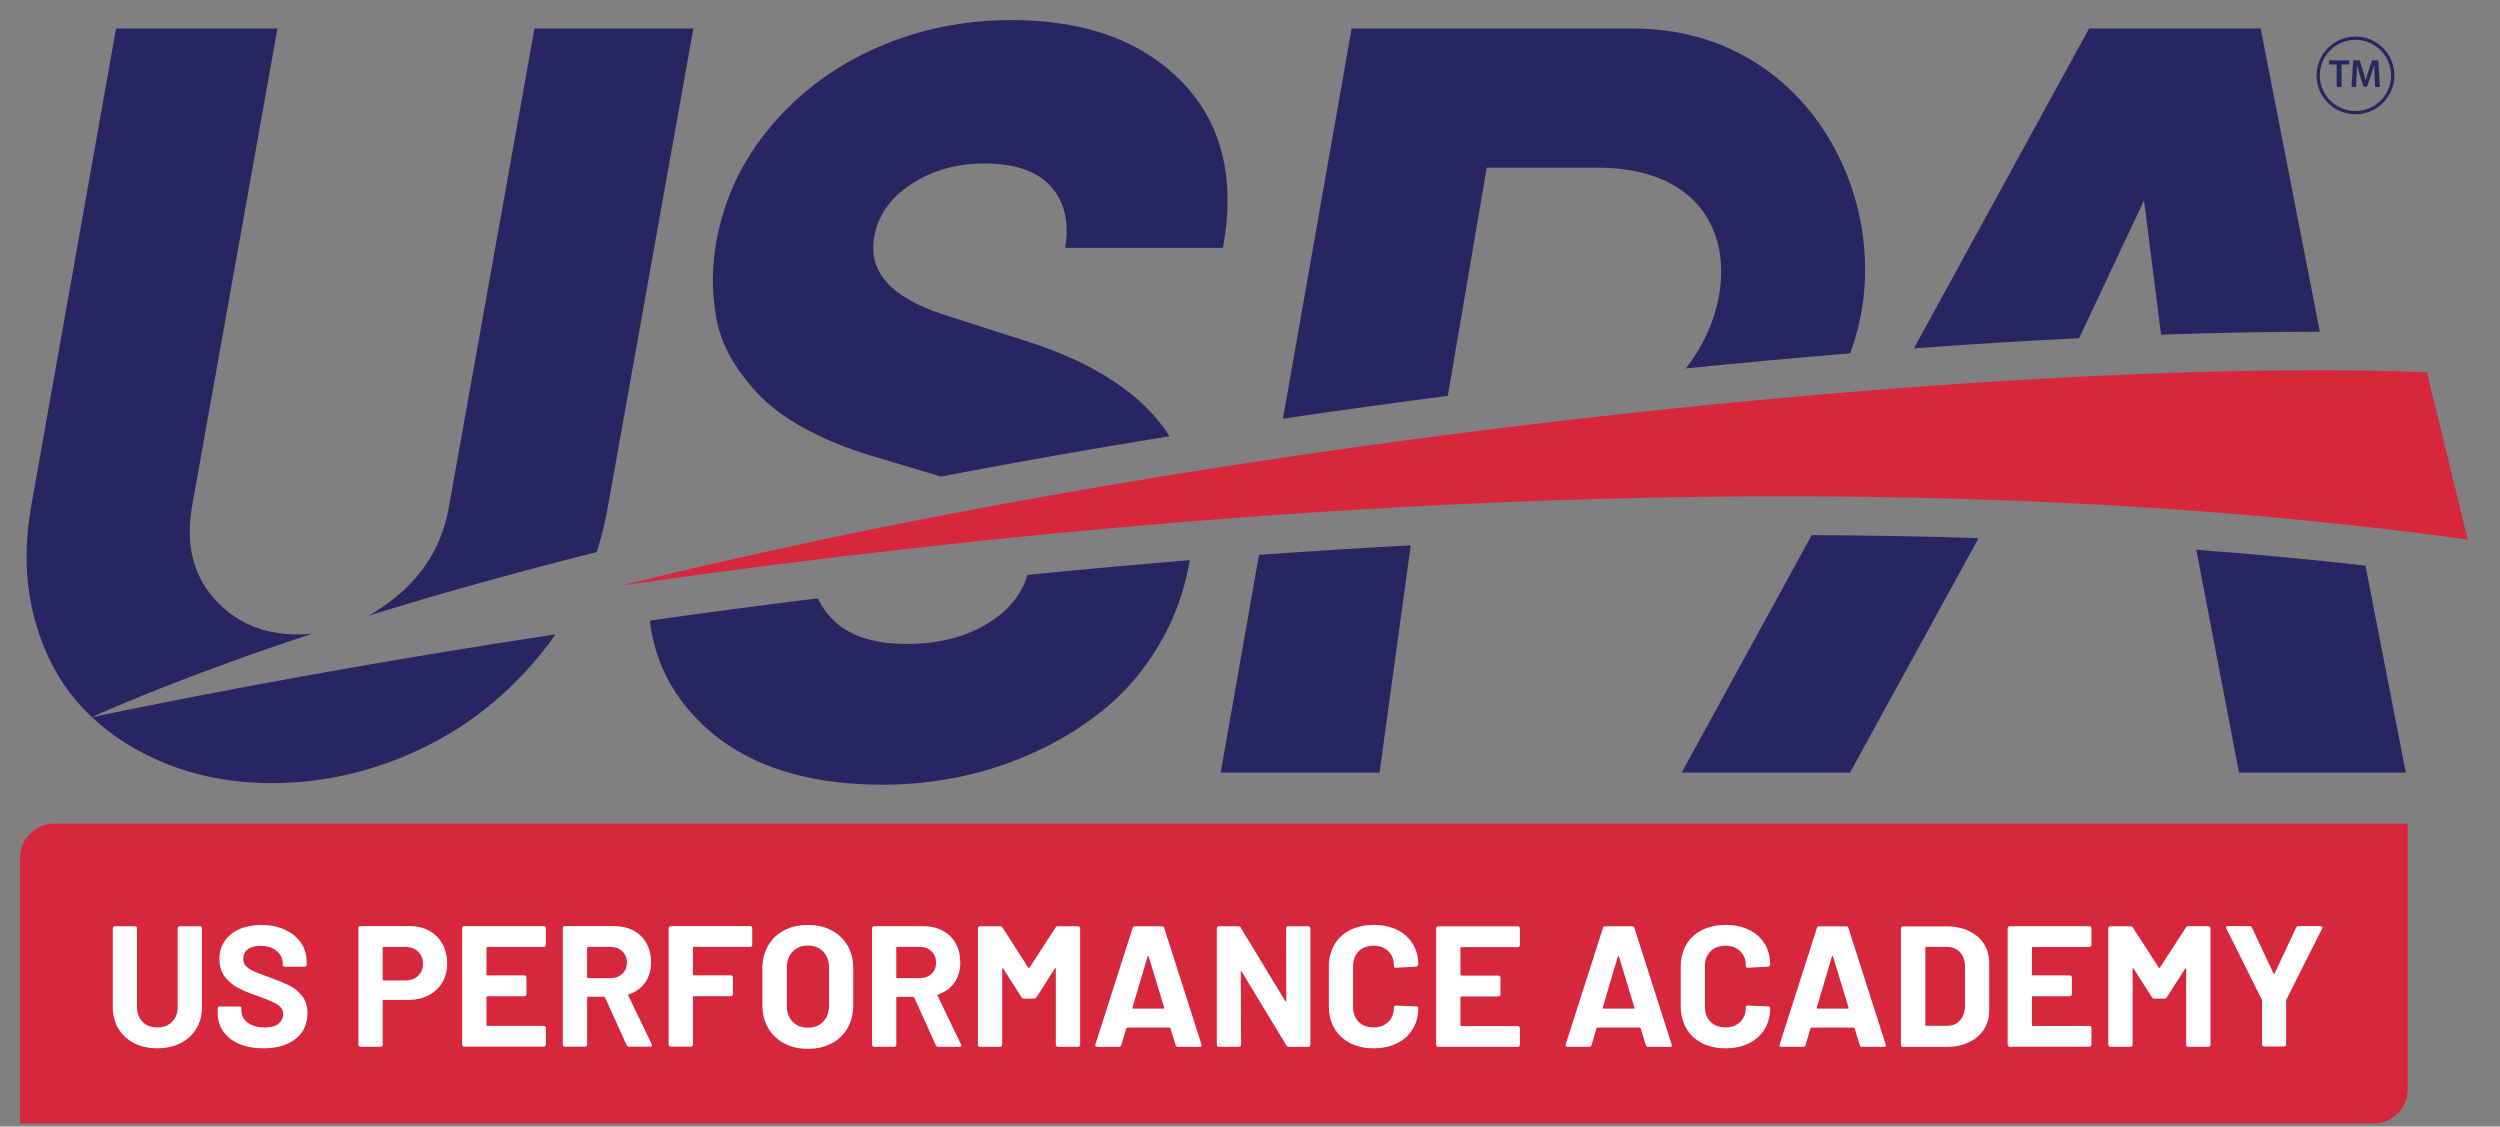
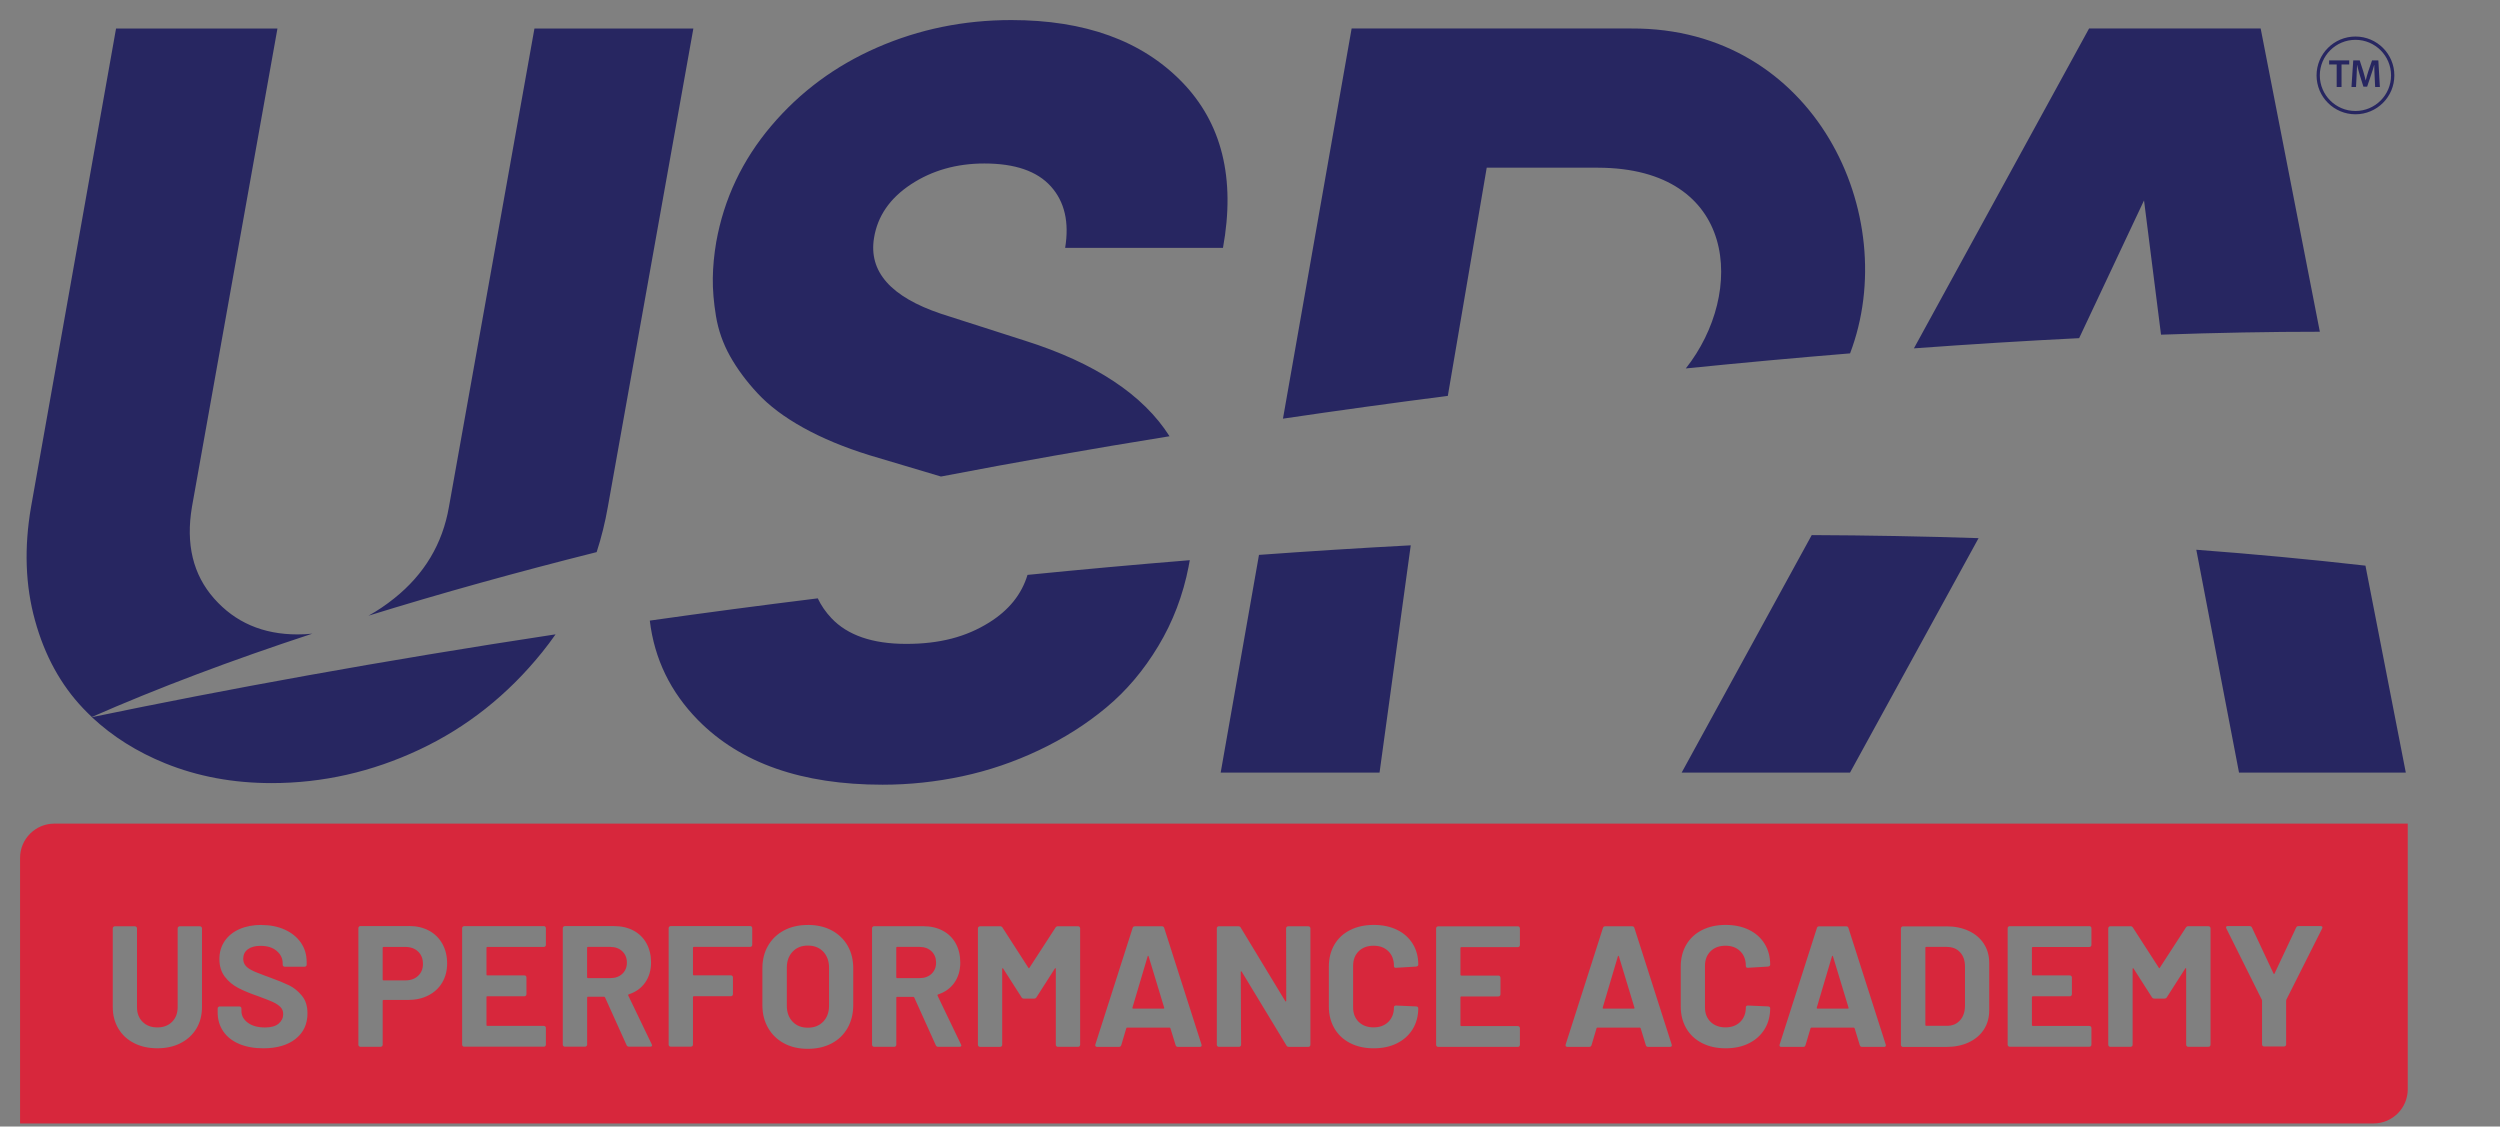
<svg xmlns="http://www.w3.org/2000/svg" width="162px" height="73px" viewBox="0 0 162 73" version="1.1">
  <rect x="0" y="0" width="162" height="73" fill="#808080" stroke="none" />
  <title>FD62D4EC-5892-4E85-A4F1-C2052F7AC997</title>
  <g id="Home" stroke="none" stroke-width="1" fill="none" fill-rule="evenodd">
    <g id="USPA---Master---Home-R2" transform="translate(-101, -7269)">
      <g id="Global/Footer" transform="translate(0, 7178)">
        <g id="Logo" transform="translate(101, 91)">
          <g id="USPA-logo" transform="translate(1.3, 1.3)">
-             <rect id="Rectangle" fill="#FFFFFF" fill-rule="nonzero" x="4.705" y="57.766" width="146.259" height="10.122" />
            <path d="M154.723,52.071 L154.723,69.28 C154.723,70.506 153.729,71.5 152.502,71.5 L0,71.5 L0,54.291 C0,53.065 0.995,52.071 2.221,52.071 L154.723,52.071 Z M51.042,58.638 C50.462,58.638 49.949,58.755 49.506,58.989 C49.064,59.223 48.72,59.554 48.473,59.978 C48.225,60.402 48.103,60.889 48.103,61.441 L48.103,63.83 C48.103,64.387 48.225,64.881 48.473,65.308 C48.72,65.738 49.064,66.071 49.506,66.308 C49.949,66.547 50.462,66.664 51.042,66.664 C51.623,66.664 52.146,66.547 52.589,66.313 C53.032,66.079 53.375,65.746 53.623,65.314 C53.867,64.881 53.99,64.387 53.99,63.827 L53.99,61.438 C53.99,60.889 53.867,60.4 53.623,59.975 C53.375,59.551 53.032,59.223 52.589,58.986 C52.146,58.752 51.631,58.635 51.042,58.635 M87.712,58.635 C87.132,58.635 86.622,58.747 86.182,58.971 C85.741,59.195 85.403,59.51 85.166,59.918 C84.929,60.327 84.809,60.801 84.809,61.337 L84.809,63.916 C84.809,64.452 84.929,64.923 85.166,65.334 C85.403,65.743 85.744,66.063 86.182,66.289 C86.622,66.516 87.132,66.63 87.712,66.63 C88.293,66.63 88.79,66.524 89.225,66.305 C89.66,66.089 89.998,65.785 90.241,65.389 C90.483,64.993 90.603,64.541 90.603,64.028 C90.603,63.997 90.59,63.973 90.563,63.95 C90.537,63.926 90.506,63.916 90.47,63.916 L89.163,63.859 C89.074,63.859 89.027,63.9 89.027,63.981 C89.027,64.366 88.905,64.678 88.665,64.918 C88.423,65.155 88.106,65.274 87.71,65.274 C87.314,65.274 86.986,65.155 86.744,64.918 C86.502,64.678 86.382,64.366 86.382,63.981 L86.382,61.29 C86.382,60.894 86.502,60.579 86.744,60.34 C86.986,60.103 87.309,59.983 87.71,59.983 C88.111,59.983 88.423,60.103 88.665,60.34 C88.908,60.579 89.027,60.894 89.027,61.29 C89.027,61.37 89.064,61.412 89.139,61.412 L89.163,61.412 L90.47,61.334 C90.561,61.318 90.605,61.277 90.605,61.212 C90.605,60.699 90.485,60.246 90.243,59.856 C90.001,59.465 89.663,59.163 89.228,58.953 C88.793,58.739 88.288,58.635 87.715,58.635 M7.449,58.724 L6.142,58.724 C6.106,58.724 6.074,58.737 6.046,58.763 C6.02,58.789 6.007,58.82 6.007,58.859 L6.007,63.95 C6.007,64.478 6.126,64.944 6.369,65.35 C6.611,65.756 6.949,66.071 7.384,66.292 C7.819,66.516 8.324,66.628 8.897,66.628 C9.47,66.628 9.975,66.516 10.409,66.292 C10.844,66.068 11.185,65.753 11.428,65.35 C11.67,64.944 11.789,64.478 11.789,63.95 L11.789,58.859 C11.789,58.822 11.776,58.791 11.75,58.763 C11.724,58.737 11.693,58.724 11.654,58.724 L10.347,58.724 C10.311,58.724 10.279,58.737 10.251,58.763 C10.225,58.789 10.212,58.82 10.212,58.859 L10.212,63.96 C10.212,64.356 10.092,64.673 9.85,64.915 C9.608,65.157 9.29,65.277 8.894,65.277 C8.498,65.277 8.181,65.157 7.939,64.915 C7.696,64.673 7.577,64.356 7.577,63.96 L7.577,58.859 C7.577,58.822 7.564,58.791 7.538,58.763 C7.512,58.737 7.48,58.724 7.444,58.724 M110.518,58.635 C109.937,58.635 109.427,58.747 108.987,58.971 C108.547,59.195 108.209,59.51 107.969,59.918 C107.732,60.327 107.612,60.801 107.612,61.337 L107.612,63.916 C107.612,64.452 107.732,64.923 107.969,65.334 C108.206,65.743 108.547,66.063 108.987,66.289 C109.427,66.516 109.935,66.63 110.518,66.63 C111.101,66.63 111.596,66.524 112.031,66.305 C112.466,66.089 112.804,65.785 113.046,65.389 C113.288,64.993 113.408,64.541 113.408,64.028 C113.408,63.997 113.395,63.973 113.369,63.95 C113.343,63.926 113.309,63.916 113.273,63.916 L111.966,63.859 C111.877,63.859 111.83,63.9 111.83,63.981 C111.83,64.366 111.71,64.678 111.468,64.918 C111.226,65.155 110.906,65.274 110.513,65.274 C110.12,65.274 109.789,65.155 109.547,64.918 C109.305,64.678 109.182,64.366 109.182,63.981 L109.182,61.29 C109.182,60.894 109.305,60.579 109.547,60.34 C109.786,60.103 110.109,59.983 110.513,59.983 C110.916,59.983 111.226,60.103 111.468,60.34 C111.71,60.579 111.83,60.894 111.83,61.29 C111.83,61.37 111.869,61.412 111.942,61.412 L111.966,61.412 L113.273,61.334 C113.361,61.318 113.408,61.277 113.408,61.212 C113.408,60.699 113.288,60.246 113.046,59.856 C112.804,59.465 112.466,59.163 112.031,58.953 C111.596,58.739 111.091,58.635 110.518,58.635 M15.643,58.635 C15.106,58.635 14.633,58.724 14.224,58.903 C13.815,59.083 13.495,59.338 13.263,59.674 C13.034,60.009 12.917,60.4 12.917,60.847 C12.917,61.295 13.034,61.683 13.268,61.99 C13.503,62.297 13.794,62.542 14.141,62.721 C14.487,62.901 14.909,63.075 15.409,63.247 C15.773,63.382 16.059,63.492 16.263,63.578 L16.385,63.632 C16.591,63.726 16.752,63.833 16.872,63.955 C16.992,64.077 17.051,64.228 17.051,64.408 C17.051,64.652 16.955,64.861 16.76,65.027 C16.567,65.194 16.273,65.28 15.877,65.28 C15.409,65.28 15.036,65.178 14.76,64.973 C14.484,64.767 14.346,64.517 14.346,64.218 L14.346,64.051 C14.346,64.015 14.333,63.984 14.307,63.958 C14.281,63.931 14.25,63.918 14.213,63.918 L12.94,63.918 C12.904,63.918 12.873,63.931 12.844,63.958 C12.815,63.984 12.805,64.015 12.805,64.051 L12.805,64.298 C12.805,64.767 12.925,65.178 13.167,65.532 C13.409,65.886 13.753,66.157 14.2,66.347 C14.648,66.537 15.169,66.63 15.765,66.63 C16.643,66.63 17.34,66.427 17.853,66.021 C18.366,65.615 18.624,65.064 18.624,64.364 C18.624,63.895 18.504,63.512 18.262,63.221 C18.02,62.927 17.749,62.706 17.447,62.557 C17.145,62.409 16.731,62.237 16.2,62.045 L15.838,61.912 C15.614,61.829 15.429,61.756 15.281,61.696 L15.146,61.636 C14.919,61.537 14.747,61.423 14.633,61.298 C14.518,61.17 14.461,61.014 14.461,60.829 C14.461,60.569 14.56,60.363 14.758,60.215 C14.955,60.067 15.229,59.991 15.578,59.991 C16.026,59.991 16.377,60.1 16.632,60.322 C16.89,60.54 17.018,60.808 17.018,61.121 L17.018,61.209 C17.018,61.246 17.031,61.277 17.057,61.305 C17.083,61.331 17.114,61.344 17.153,61.344 L18.437,61.344 C18.473,61.344 18.507,61.331 18.533,61.305 C18.559,61.279 18.572,61.248 18.572,61.209 L18.572,61.043 C18.572,60.566 18.447,60.147 18.197,59.785 C17.947,59.424 17.601,59.145 17.158,58.942 C16.716,58.742 16.21,58.64 15.645,58.64 M124.807,58.729 L122.016,58.729 C121.977,58.729 121.946,58.742 121.919,58.768 C121.893,58.794 121.88,58.825 121.88,58.864 L121.88,66.409 C121.88,66.446 121.893,66.477 121.919,66.503 C121.946,66.529 121.977,66.542 122.016,66.542 L124.807,66.542 C125.367,66.542 125.856,66.443 126.275,66.245 C126.697,66.047 127.023,65.772 127.254,65.415 C127.486,65.058 127.601,64.645 127.601,64.176 L127.601,61.095 C127.601,60.626 127.486,60.212 127.254,59.856 C127.025,59.499 126.697,59.221 126.275,59.023 C125.856,58.825 125.367,58.726 124.807,58.726 M118.329,58.726 L116.577,58.726 C116.501,58.726 116.454,58.763 116.434,58.838 L114.02,66.383 C114.004,66.435 114.007,66.474 114.03,66.5 C114.054,66.526 114.088,66.539 114.132,66.539 L115.551,66.539 C115.624,66.539 115.673,66.503 115.697,66.427 L116.022,65.334 C116.038,65.306 116.056,65.29 116.077,65.29 L118.824,65.29 C118.845,65.29 118.863,65.306 118.881,65.334 L119.214,66.427 C119.238,66.503 119.285,66.539 119.36,66.539 L120.779,66.539 C120.862,66.539 120.904,66.506 120.904,66.44 C120.904,66.417 120.899,66.399 120.894,66.383 L118.48,58.838 C118.459,58.763 118.41,58.726 118.334,58.726 M97.057,58.726 L91.897,58.726 C91.86,58.726 91.829,58.739 91.8,58.765 C91.774,58.791 91.761,58.822 91.761,58.862 L91.761,66.407 C91.761,66.443 91.774,66.474 91.8,66.5 C91.826,66.526 91.858,66.539 91.897,66.539 L97.057,66.539 C97.093,66.539 97.125,66.526 97.151,66.5 C97.177,66.474 97.19,66.443 97.19,66.407 L97.19,65.324 C97.19,65.287 97.177,65.256 97.151,65.23 C97.125,65.204 97.093,65.191 97.057,65.191 L93.394,65.191 C93.357,65.191 93.336,65.173 93.336,65.134 L93.336,63.325 C93.336,63.289 93.355,63.27 93.394,63.27 L95.794,63.27 C95.831,63.27 95.862,63.257 95.891,63.231 C95.917,63.205 95.93,63.174 95.93,63.135 L95.93,62.052 C95.93,62.016 95.917,61.985 95.891,61.956 C95.865,61.93 95.833,61.917 95.794,61.917 L93.394,61.917 C93.357,61.917 93.336,61.899 93.336,61.86 L93.336,60.132 C93.336,60.095 93.355,60.074 93.394,60.074 L97.057,60.074 C97.093,60.074 97.125,60.061 97.151,60.035 C97.177,60.009 97.19,59.978 97.19,59.942 L97.19,58.859 C97.19,58.822 97.177,58.791 97.151,58.763 C97.125,58.737 97.093,58.724 97.057,58.724 M73.991,58.724 L72.239,58.724 C72.163,58.724 72.116,58.76 72.093,58.836 L69.679,66.381 C69.666,66.433 69.669,66.472 69.692,66.498 C69.713,66.524 69.747,66.537 69.794,66.537 L71.213,66.537 C71.286,66.537 71.335,66.5 71.359,66.425 L71.682,65.332 C71.697,65.303 71.716,65.287 71.739,65.287 L74.486,65.287 C74.509,65.287 74.527,65.303 74.543,65.332 L74.879,66.425 C74.902,66.5 74.949,66.537 75.025,66.537 L76.444,66.537 C76.524,66.537 76.566,66.503 76.566,66.438 C76.566,66.414 76.564,66.396 76.556,66.381 L74.142,58.836 C74.121,58.76 74.072,58.724 73.996,58.724 M104.467,58.724 L102.715,58.724 C102.639,58.724 102.592,58.76 102.569,58.836 L100.155,66.381 C100.14,66.433 100.145,66.472 100.166,66.498 C100.189,66.524 100.221,66.537 100.267,66.537 L101.686,66.537 C101.759,66.537 101.809,66.5 101.832,66.425 L102.155,65.332 C102.171,65.303 102.189,65.287 102.21,65.287 L104.957,65.287 C104.98,65.287 104.998,65.303 105.014,65.332 L105.35,66.425 C105.371,66.5 105.42,66.537 105.493,66.537 L106.912,66.537 C106.995,66.537 107.034,66.503 107.034,66.438 C107.034,66.414 107.029,66.396 107.024,66.381 L104.61,58.836 C104.589,58.76 104.54,58.724 104.467,58.724 M63.509,58.724 L62.202,58.724 C62.165,58.724 62.134,58.737 62.108,58.763 C62.082,58.789 62.069,58.82 62.069,58.859 L62.069,66.404 C62.069,66.44 62.082,66.472 62.108,66.498 C62.134,66.524 62.165,66.537 62.202,66.537 L63.509,66.537 C63.545,66.537 63.576,66.524 63.602,66.498 C63.629,66.472 63.642,66.44 63.642,66.404 L63.642,61.493 C63.642,61.464 63.649,61.446 63.665,61.441 C63.681,61.438 63.694,61.446 63.709,61.469 L64.894,63.322 C64.93,63.382 64.982,63.411 65.05,63.411 L65.709,63.411 C65.774,63.411 65.829,63.382 65.865,63.322 L67.05,61.469 C67.065,61.446 67.078,61.436 67.094,61.436 C67.11,61.436 67.117,61.451 67.117,61.48 L67.117,66.401 C67.117,66.438 67.13,66.469 67.156,66.495 C67.183,66.521 67.214,66.534 67.25,66.534 L68.557,66.534 C68.594,66.534 68.625,66.521 68.654,66.495 C68.68,66.469 68.693,66.438 68.693,66.401 L68.693,58.856 C68.693,58.82 68.68,58.789 68.654,58.76 C68.628,58.734 68.596,58.721 68.557,58.721 L67.25,58.721 C67.185,58.721 67.13,58.752 67.094,58.812 L65.396,61.43 C65.378,61.454 65.36,61.449 65.339,61.412 L63.665,58.812 C63.629,58.752 63.576,58.721 63.509,58.721 M78.946,58.721 L77.683,58.721 C77.647,58.721 77.615,58.734 77.589,58.76 C77.563,58.786 77.55,58.817 77.55,58.856 L77.55,66.401 C77.55,66.438 77.563,66.469 77.589,66.495 C77.615,66.521 77.647,66.534 77.683,66.534 L78.99,66.534 C79.027,66.534 79.058,66.521 79.084,66.495 C79.11,66.469 79.123,66.438 79.123,66.401 L79.1,61.691 C79.1,61.662 79.107,61.644 79.123,61.641 C79.139,61.636 79.152,61.646 79.167,61.67 L82.078,66.474 C82.109,66.516 82.156,66.537 82.219,66.537 L83.481,66.537 C83.518,66.537 83.549,66.524 83.575,66.498 C83.601,66.472 83.614,66.44 83.614,66.404 L83.614,58.859 C83.614,58.822 83.601,58.791 83.575,58.763 C83.549,58.734 83.518,58.724 83.481,58.724 L82.174,58.724 C82.138,58.724 82.107,58.737 82.078,58.763 C82.052,58.789 82.039,58.82 82.039,58.859 L82.049,63.546 C82.049,63.575 82.042,63.593 82.026,63.596 C82.01,63.601 81.997,63.591 81.982,63.567 L79.084,58.783 C79.053,58.742 79.006,58.721 78.943,58.721 M136.758,58.721 L135.451,58.721 C135.414,58.721 135.383,58.734 135.354,58.76 C135.328,58.786 135.315,58.817 135.315,58.856 L135.315,66.401 C135.315,66.438 135.328,66.469 135.354,66.495 C135.38,66.521 135.414,66.534 135.451,66.534 L136.758,66.534 C136.794,66.534 136.826,66.521 136.854,66.495 C136.88,66.469 136.893,66.438 136.893,66.401 L136.893,61.49 C136.893,61.462 136.898,61.443 136.914,61.438 C136.927,61.436 136.943,61.443 136.958,61.467 L138.143,63.32 C138.179,63.38 138.231,63.408 138.299,63.408 L138.958,63.408 C139.026,63.408 139.078,63.38 139.114,63.32 L140.299,61.467 C140.314,61.443 140.33,61.433 140.343,61.433 C140.356,61.433 140.364,61.449 140.364,61.477 L140.364,66.399 C140.364,66.435 140.377,66.466 140.403,66.493 C140.429,66.519 140.463,66.532 140.499,66.532 L141.806,66.532 C141.843,66.532 141.874,66.519 141.903,66.493 C141.929,66.466 141.942,66.435 141.942,66.399 L141.942,58.854 C141.942,58.817 141.929,58.786 141.903,58.757 C141.877,58.731 141.843,58.718 141.806,58.718 L140.499,58.718 C140.432,58.718 140.38,58.75 140.343,58.809 L138.645,61.428 C138.627,61.451 138.609,61.446 138.591,61.41 L136.914,58.809 C136.875,58.75 136.826,58.718 136.758,58.718 M58.536,58.718 L55.341,58.718 C55.305,58.718 55.273,58.731 55.247,58.757 C55.221,58.783 55.208,58.815 55.208,58.854 L55.208,66.399 C55.208,66.435 55.221,66.466 55.247,66.493 C55.273,66.519 55.305,66.532 55.341,66.532 L56.648,66.532 C56.685,66.532 56.716,66.519 56.742,66.493 C56.768,66.466 56.781,66.435 56.781,66.399 L56.781,63.351 C56.781,63.315 56.799,63.296 56.838,63.296 L57.877,63.296 C57.908,63.296 57.929,63.312 57.945,63.341 L59.34,66.433 C59.369,66.5 59.421,66.532 59.496,66.532 L60.871,66.532 C60.952,66.532 60.994,66.503 60.994,66.443 C60.994,66.427 60.986,66.407 60.97,66.375 L59.452,63.218 C59.437,63.182 59.447,63.156 59.486,63.14 C59.939,62.992 60.293,62.737 60.546,62.375 C60.798,62.013 60.926,61.581 60.926,61.074 C60.926,60.605 60.827,60.191 60.632,59.835 C60.434,59.478 60.155,59.202 59.793,59.01 C59.431,58.817 59.012,58.718 58.536,58.718 M25.206,58.708 L22.056,58.708 C22.019,58.708 21.988,58.721 21.962,58.747 C21.936,58.773 21.923,58.804 21.923,58.843 L21.923,66.399 C21.923,66.435 21.936,66.466 21.962,66.493 C21.988,66.519 22.019,66.532 22.056,66.532 L23.363,66.532 C23.399,66.532 23.43,66.519 23.459,66.493 C23.485,66.466 23.498,66.435 23.498,66.399 L23.498,63.552 C23.498,63.515 23.516,63.497 23.553,63.497 L25.138,63.497 C25.638,63.497 26.078,63.398 26.464,63.2 C26.846,63.002 27.146,62.726 27.357,62.367 C27.568,62.011 27.674,61.597 27.674,61.128 C27.674,60.66 27.573,60.231 27.367,59.861 C27.161,59.491 26.872,59.208 26.503,59.007 C26.13,58.807 25.698,58.705 25.206,58.705 M134.089,58.716 L128.929,58.716 C128.892,58.716 128.861,58.729 128.835,58.755 C128.809,58.781 128.796,58.812 128.796,58.851 L128.796,66.396 C128.796,66.433 128.809,66.464 128.835,66.49 C128.861,66.516 128.892,66.529 128.929,66.529 L134.089,66.529 C134.126,66.529 134.157,66.516 134.185,66.49 C134.211,66.464 134.224,66.433 134.224,66.396 L134.224,65.314 C134.224,65.277 134.211,65.246 134.185,65.22 C134.159,65.194 134.126,65.181 134.089,65.181 L130.426,65.181 C130.387,65.181 130.368,65.163 130.368,65.124 L130.368,63.315 C130.368,63.278 130.387,63.26 130.426,63.26 L132.826,63.26 C132.863,63.26 132.894,63.247 132.92,63.221 C132.946,63.195 132.959,63.164 132.959,63.125 L132.959,62.042 C132.959,62.006 132.946,61.974 132.92,61.946 C132.894,61.92 132.863,61.907 132.826,61.907 L130.426,61.907 C130.387,61.907 130.368,61.888 130.368,61.849 L130.368,60.121 C130.368,60.085 130.387,60.064 130.426,60.064 L134.089,60.064 C134.126,60.064 134.157,60.051 134.185,60.025 C134.211,59.999 134.224,59.968 134.224,59.931 L134.224,58.849 C134.224,58.812 134.211,58.781 134.185,58.752 C134.159,58.726 134.126,58.713 134.089,58.713 M33.941,58.713 L28.781,58.713 C28.745,58.713 28.713,58.726 28.685,58.752 C28.659,58.778 28.646,58.809 28.646,58.849 L28.646,66.394 C28.646,66.43 28.659,66.461 28.685,66.487 C28.711,66.513 28.742,66.526 28.781,66.526 L33.941,66.526 C33.978,66.526 34.009,66.513 34.035,66.487 C34.061,66.461 34.074,66.43 34.074,66.394 L34.074,65.311 C34.074,65.274 34.061,65.243 34.035,65.217 C34.009,65.191 33.978,65.178 33.941,65.178 L30.278,65.178 C30.242,65.178 30.223,65.16 30.223,65.121 L30.223,63.312 C30.223,63.276 30.242,63.257 30.278,63.257 L32.679,63.257 C32.715,63.257 32.749,63.244 32.775,63.218 C32.801,63.192 32.814,63.161 32.814,63.122 L32.814,62.039 C32.814,62.003 32.801,61.972 32.775,61.943 C32.749,61.917 32.718,61.904 32.679,61.904 L30.278,61.904 C30.242,61.904 30.223,61.886 30.223,61.847 L30.223,60.119 C30.223,60.082 30.242,60.061 30.278,60.061 L33.941,60.061 C33.978,60.061 34.009,60.048 34.035,60.022 C34.061,59.996 34.074,59.965 34.074,59.929 L34.074,58.846 C34.074,58.809 34.061,58.778 34.035,58.75 C34.009,58.724 33.978,58.711 33.941,58.711 M38.498,58.711 L35.303,58.711 C35.267,58.711 35.235,58.724 35.207,58.75 C35.181,58.776 35.168,58.807 35.168,58.846 L35.168,66.391 C35.168,66.427 35.181,66.459 35.207,66.485 C35.233,66.511 35.264,66.524 35.303,66.524 L36.61,66.524 C36.647,66.524 36.678,66.511 36.707,66.485 C36.733,66.459 36.746,66.427 36.746,66.391 L36.746,63.343 C36.746,63.307 36.764,63.289 36.8,63.289 L37.839,63.289 C37.868,63.289 37.891,63.304 37.907,63.333 L39.302,66.425 C39.334,66.493 39.386,66.524 39.459,66.524 L40.831,66.524 C40.914,66.524 40.953,66.495 40.953,66.435 C40.953,66.42 40.945,66.399 40.93,66.368 L39.412,63.211 C39.396,63.174 39.407,63.148 39.446,63.132 C39.901,62.984 40.255,62.729 40.508,62.367 C40.76,62.006 40.888,61.573 40.888,61.066 C40.888,60.598 40.789,60.184 40.591,59.827 C40.393,59.471 40.115,59.195 39.753,59.002 C39.391,58.809 38.974,58.711 38.498,58.711 M47.311,58.711 L42.161,58.711 C42.125,58.711 42.094,58.724 42.068,58.75 C42.041,58.776 42.028,58.807 42.028,58.846 L42.028,66.391 C42.028,66.427 42.041,66.459 42.068,66.485 C42.094,66.511 42.125,66.524 42.161,66.524 L43.468,66.524 C43.505,66.524 43.536,66.511 43.565,66.485 C43.591,66.459 43.604,66.427 43.604,66.391 L43.604,63.309 C43.604,63.273 43.622,63.255 43.658,63.255 L46.059,63.255 C46.095,63.255 46.127,63.242 46.155,63.216 C46.181,63.19 46.194,63.159 46.194,63.119 L46.194,62.037 C46.194,62 46.181,61.969 46.155,61.94 C46.129,61.914 46.098,61.901 46.059,61.901 L43.658,61.901 C43.622,61.901 43.604,61.883 43.604,61.844 L43.604,60.116 C43.604,60.08 43.622,60.059 43.658,60.059 L47.311,60.059 C47.348,60.059 47.379,60.046 47.405,60.02 C47.431,59.994 47.444,59.962 47.444,59.926 L47.444,58.843 C47.444,58.807 47.431,58.776 47.405,58.747 C47.379,58.721 47.348,58.708 47.311,58.708 M144.478,58.708 L143.069,58.708 C142.986,58.708 142.947,58.739 142.947,58.799 C142.947,58.815 142.955,58.836 142.968,58.867 L145.269,63.486 C145.277,63.502 145.28,63.523 145.28,63.554 L145.28,66.378 C145.28,66.414 145.293,66.446 145.319,66.472 C145.345,66.498 145.376,66.511 145.412,66.511 L146.709,66.511 C146.745,66.511 146.779,66.498 146.803,66.472 C146.829,66.446 146.842,66.414 146.842,66.378 L146.842,63.554 C146.842,63.523 146.844,63.502 146.852,63.486 L149.175,58.867 C149.198,58.815 149.201,58.776 149.18,58.75 C149.162,58.724 149.125,58.711 149.073,58.711 L147.644,58.711 C147.571,58.711 147.516,58.744 147.488,58.812 L146.092,61.782 C146.069,61.826 146.048,61.826 146.024,61.782 L144.629,58.812 C144.6,58.744 144.545,58.711 144.472,58.711 M51.048,59.973 C51.464,59.973 51.797,60.106 52.047,60.368 C52.297,60.634 52.422,60.98 52.422,61.412 L52.422,63.866 C52.422,64.298 52.295,64.645 52.042,64.905 C51.79,65.165 51.459,65.295 51.048,65.295 C50.636,65.295 50.308,65.165 50.061,64.905 C49.811,64.645 49.686,64.298 49.686,63.866 L49.686,61.412 C49.686,60.98 49.811,60.634 50.061,60.368 C50.311,60.106 50.639,59.973 51.048,59.973 M124.859,60.061 C125.216,60.061 125.5,60.176 125.713,60.408 C125.927,60.639 126.031,60.949 126.031,61.334 L126.031,63.9 C126.023,64.288 125.914,64.595 125.7,64.827 C125.489,65.058 125.211,65.173 124.869,65.173 L123.518,65.173 C123.482,65.173 123.463,65.155 123.463,65.116 L123.463,60.116 C123.463,60.08 123.482,60.059 123.518,60.059 L124.859,60.059 L124.859,60.061 Z M73.098,60.637 C73.114,60.634 73.124,60.647 73.132,60.676 L74.137,63.991 C74.153,64.036 74.137,64.059 74.093,64.059 L72.127,64.059 C72.09,64.059 72.075,64.036 72.083,63.991 L73.067,60.676 C73.075,60.655 73.085,60.639 73.101,60.637 M103.571,60.637 C103.587,60.634 103.597,60.647 103.605,60.676 L104.61,63.991 C104.626,64.036 104.61,64.059 104.566,64.059 L102.6,64.059 C102.564,64.059 102.548,64.036 102.556,63.991 L103.538,60.676 C103.545,60.655 103.556,60.639 103.571,60.637 M117.444,60.637 C117.457,60.634 117.47,60.647 117.478,60.676 L118.483,63.991 C118.498,64.036 118.483,64.059 118.438,64.059 L116.473,64.059 C116.436,64.059 116.421,64.036 116.428,63.991 L117.41,60.676 C117.418,60.655 117.428,60.639 117.444,60.637 M24.969,60.061 C25.31,60.061 25.586,60.163 25.795,60.363 C26.003,60.564 26.107,60.829 26.107,61.157 C26.107,61.485 26.003,61.735 25.795,61.933 C25.586,62.13 25.31,62.229 24.969,62.229 L23.55,62.229 C23.514,62.229 23.496,62.211 23.496,62.172 L23.496,60.119 C23.496,60.082 23.514,60.061 23.55,60.061 L24.969,60.061 Z M38.261,60.061 C38.573,60.061 38.829,60.158 39.026,60.345 C39.224,60.535 39.323,60.78 39.323,61.076 C39.323,61.373 39.224,61.615 39.026,61.803 C38.829,61.987 38.573,62.081 38.261,62.081 L36.798,62.081 C36.761,62.081 36.743,62.063 36.743,62.024 L36.743,60.116 C36.743,60.08 36.761,60.059 36.798,60.059 L38.261,60.059 L38.261,60.061 Z M58.299,60.061 C58.611,60.061 58.866,60.158 59.064,60.345 C59.262,60.535 59.358,60.78 59.358,61.076 C59.358,61.373 59.26,61.615 59.064,61.803 C58.866,61.987 58.611,62.081 58.299,62.081 L56.836,62.081 C56.799,62.081 56.778,62.063 56.778,62.024 L56.778,60.116 C56.778,60.08 56.796,60.059 56.836,60.059 L58.299,60.059 L58.299,60.061 Z" id="Shape" fill="#D7273C" />
            <path d="M75.725,35.401 C75.361,37.27 74.705,38.99 73.759,40.562 C72.814,42.134 71.692,43.462 70.39,44.544 C69.091,45.627 67.638,46.548 66.029,47.311 C64.42,48.074 62.761,48.638 61.051,49.003 C59.34,49.367 57.619,49.549 55.888,49.549 C50.665,49.549 46.681,48.154 43.934,45.364 C42.148,43.548 41.104,41.398 40.807,38.915 L40.807,38.915 C44.348,38.413 47.98,37.931 51.691,37.473 C51.909,37.931 52.201,38.358 52.571,38.751 C53.62,39.867 55.239,40.424 57.427,40.424 C59.614,40.424 61.314,39.964 62.795,39.04 C64.074,38.243 64.902,37.215 65.282,35.953 C68.745,35.607 72.252,35.289 75.798,35 C75.775,35.133 75.751,35.266 75.723,35.399 M33.829,40.968 C31.606,43.725 28.955,45.827 25.878,47.275 C22.8,48.722 19.608,49.445 16.302,49.445 C13.815,49.445 11.519,49.018 9.41,48.165 C7.574,47.42 5.991,46.423 4.655,45.172 C13.227,43.389 23.42,41.517 34.702,39.805 L34.702,39.805 C34.426,40.201 34.134,40.588 33.827,40.971 M141.02,34.324 C144.707,34.6 148.365,34.943 151.981,35.354 L154.596,48.763 L143.788,48.763 L141.02,34.324 L141.02,34.324 Z M116.098,33.374 C119.709,33.389 123.315,33.454 126.911,33.572 L118.582,48.763 L107.672,48.763 L116.1,33.374 L116.098,33.374 Z M90.116,34.037 L88.095,48.763 L77.8,48.763 L80.282,34.657 C83.536,34.42 86.817,34.212 90.116,34.037 M16.679,0.547 L11.139,31.542 C10.73,33.957 11.206,35.937 12.576,37.486 C13.945,39.035 15.744,39.81 17.981,39.81 C18.304,39.81 18.621,39.795 18.939,39.761 L18.939,39.761 C13.76,41.465 8.938,43.274 4.585,45.19 L4.65,45.161 C4.455,44.976 4.265,44.789 4.08,44.594 C2.632,43.069 1.593,41.171 0.969,38.904 C0.341,36.638 0.255,34.183 0.713,31.542 L6.22,0.547 L16.687,0.547 L16.679,0.547 Z M43.63,0.547 L38.089,31.542 C37.912,32.551 37.67,33.53 37.363,34.477 C32.228,35.768 27.276,37.14 22.579,38.597 L22.579,38.597 C23.147,38.282 23.704,37.908 24.251,37.47 C26.201,35.911 27.38,33.933 27.792,31.542 L33.332,0.547 L43.627,0.547 L43.63,0.547 Z M64.233,0 C69,0 72.681,1.333 75.28,3.998 C77.878,6.663 78.769,10.252 77.949,14.762 L67.721,14.762 C67.995,13.099 67.688,11.772 66.797,10.78 C65.907,9.789 64.472,9.294 62.488,9.294 C60.686,9.294 59.101,9.744 57.734,10.642 C56.367,11.543 55.568,12.698 55.338,14.112 C54.974,16.298 56.422,17.937 59.681,19.033 L65.12,20.777 C69.659,22.214 72.778,24.278 74.486,26.969 C69.523,27.768 64.566,28.64 59.674,29.579 L55.031,28.195 C53.412,27.692 51.987,27.101 50.756,26.417 C49.524,25.735 48.54,24.993 47.798,24.194 C47.056,23.398 46.46,22.588 46.002,21.769 C45.546,20.949 45.244,20.087 45.096,19.189 C44.947,18.289 44.879,17.464 44.89,16.712 C44.9,15.959 44.976,15.186 45.111,14.387 C45.614,11.584 46.798,9.078 48.668,6.868 C50.537,4.659 52.828,2.962 55.542,1.778 C58.255,0.593 61.152,0 64.23,0 M104.418,0.547 C116.296,0.479 121.987,12.657 118.584,21.599 L118.584,21.599 C115.119,21.883 111.562,22.208 107.94,22.575 C111.825,17.664 111.294,9.593 102.257,9.567 L95.039,9.567 L92.519,24.353 C88.98,24.808 85.413,25.3 81.836,25.829 L86.286,0.544 L104.42,0.544 L104.418,0.547 Z M145.191,0.547 L149.026,20.197 C145.832,20.197 142.387,20.259 138.734,20.387 L137.633,11.686 L133.428,20.613 C129.999,20.782 126.421,21.003 122.721,21.274 L134.073,0.544 L145.189,0.544 L145.191,0.547 Z" id="Shape" fill="#272661" />
-             <path d="M156.275,24.119 L155.962,22.817 L155.804,22.812 C138.687,22.175 111.38,24.095 84.302,27.994 L82.49,28.257 C67.12,30.519 52.662,33.28 39.795,36.44 L38.998,36.635 L39.977,36.497 C51.558,34.849 63.498,33.491 75.371,32.525 L76.389,32.445 L78.18,32.304 C107.086,30.102 134.034,30.352 157.629,33.533 L158.6,33.665 L158.392,32.778 L158.04,31.315 C157.999,31.141 157.954,30.964 157.91,30.782 L157.228,27.997 L156.275,24.121 L156.275,24.119 Z" id="Path" fill="#D7273C" />
            <path d="M151.333,1.067 C152.726,1.067 153.854,2.194 153.854,3.586 C153.854,4.979 152.724,6.106 151.333,6.106 C149.943,6.106 148.813,4.979 148.813,3.586 C148.813,2.194 149.943,1.067 151.333,1.067 M151.333,1.281 C150.057,1.281 149.024,2.314 149.024,3.586 C149.024,4.859 150.057,5.892 151.333,5.892 C152.609,5.892 153.64,4.859 153.64,3.586 C153.64,2.314 152.606,1.281 151.333,1.281 M150.93,2.613 L150.93,2.876 L150.432,2.876 L150.432,4.336 L150.117,4.336 L150.117,2.876 L149.628,2.876 L149.628,2.613 L150.93,2.613 Z M151.609,2.613 L151.833,3.305 C151.896,3.508 151.948,3.711 151.992,3.904 L152,3.904 C152.047,3.717 152.106,3.506 152.172,3.303 L152.408,2.613 L152.817,2.613 L152.916,4.336 L152.609,4.336 L152.575,3.633 C152.565,3.409 152.552,3.144 152.554,2.91 L152.546,2.91 C152.489,3.118 152.419,3.352 152.341,3.571 L152.091,4.315 L151.849,4.315 L151.617,3.579 C151.552,3.36 151.489,3.123 151.443,2.91 L151.437,2.91 C151.429,3.134 151.419,3.407 151.406,3.644 L151.37,4.336 L151.075,4.336 L151.19,2.613 L151.604,2.613 L151.609,2.613 Z" id="Shape" fill="#272661" />
          </g>
        </g>
      </g>
    </g>
  </g>
</svg>